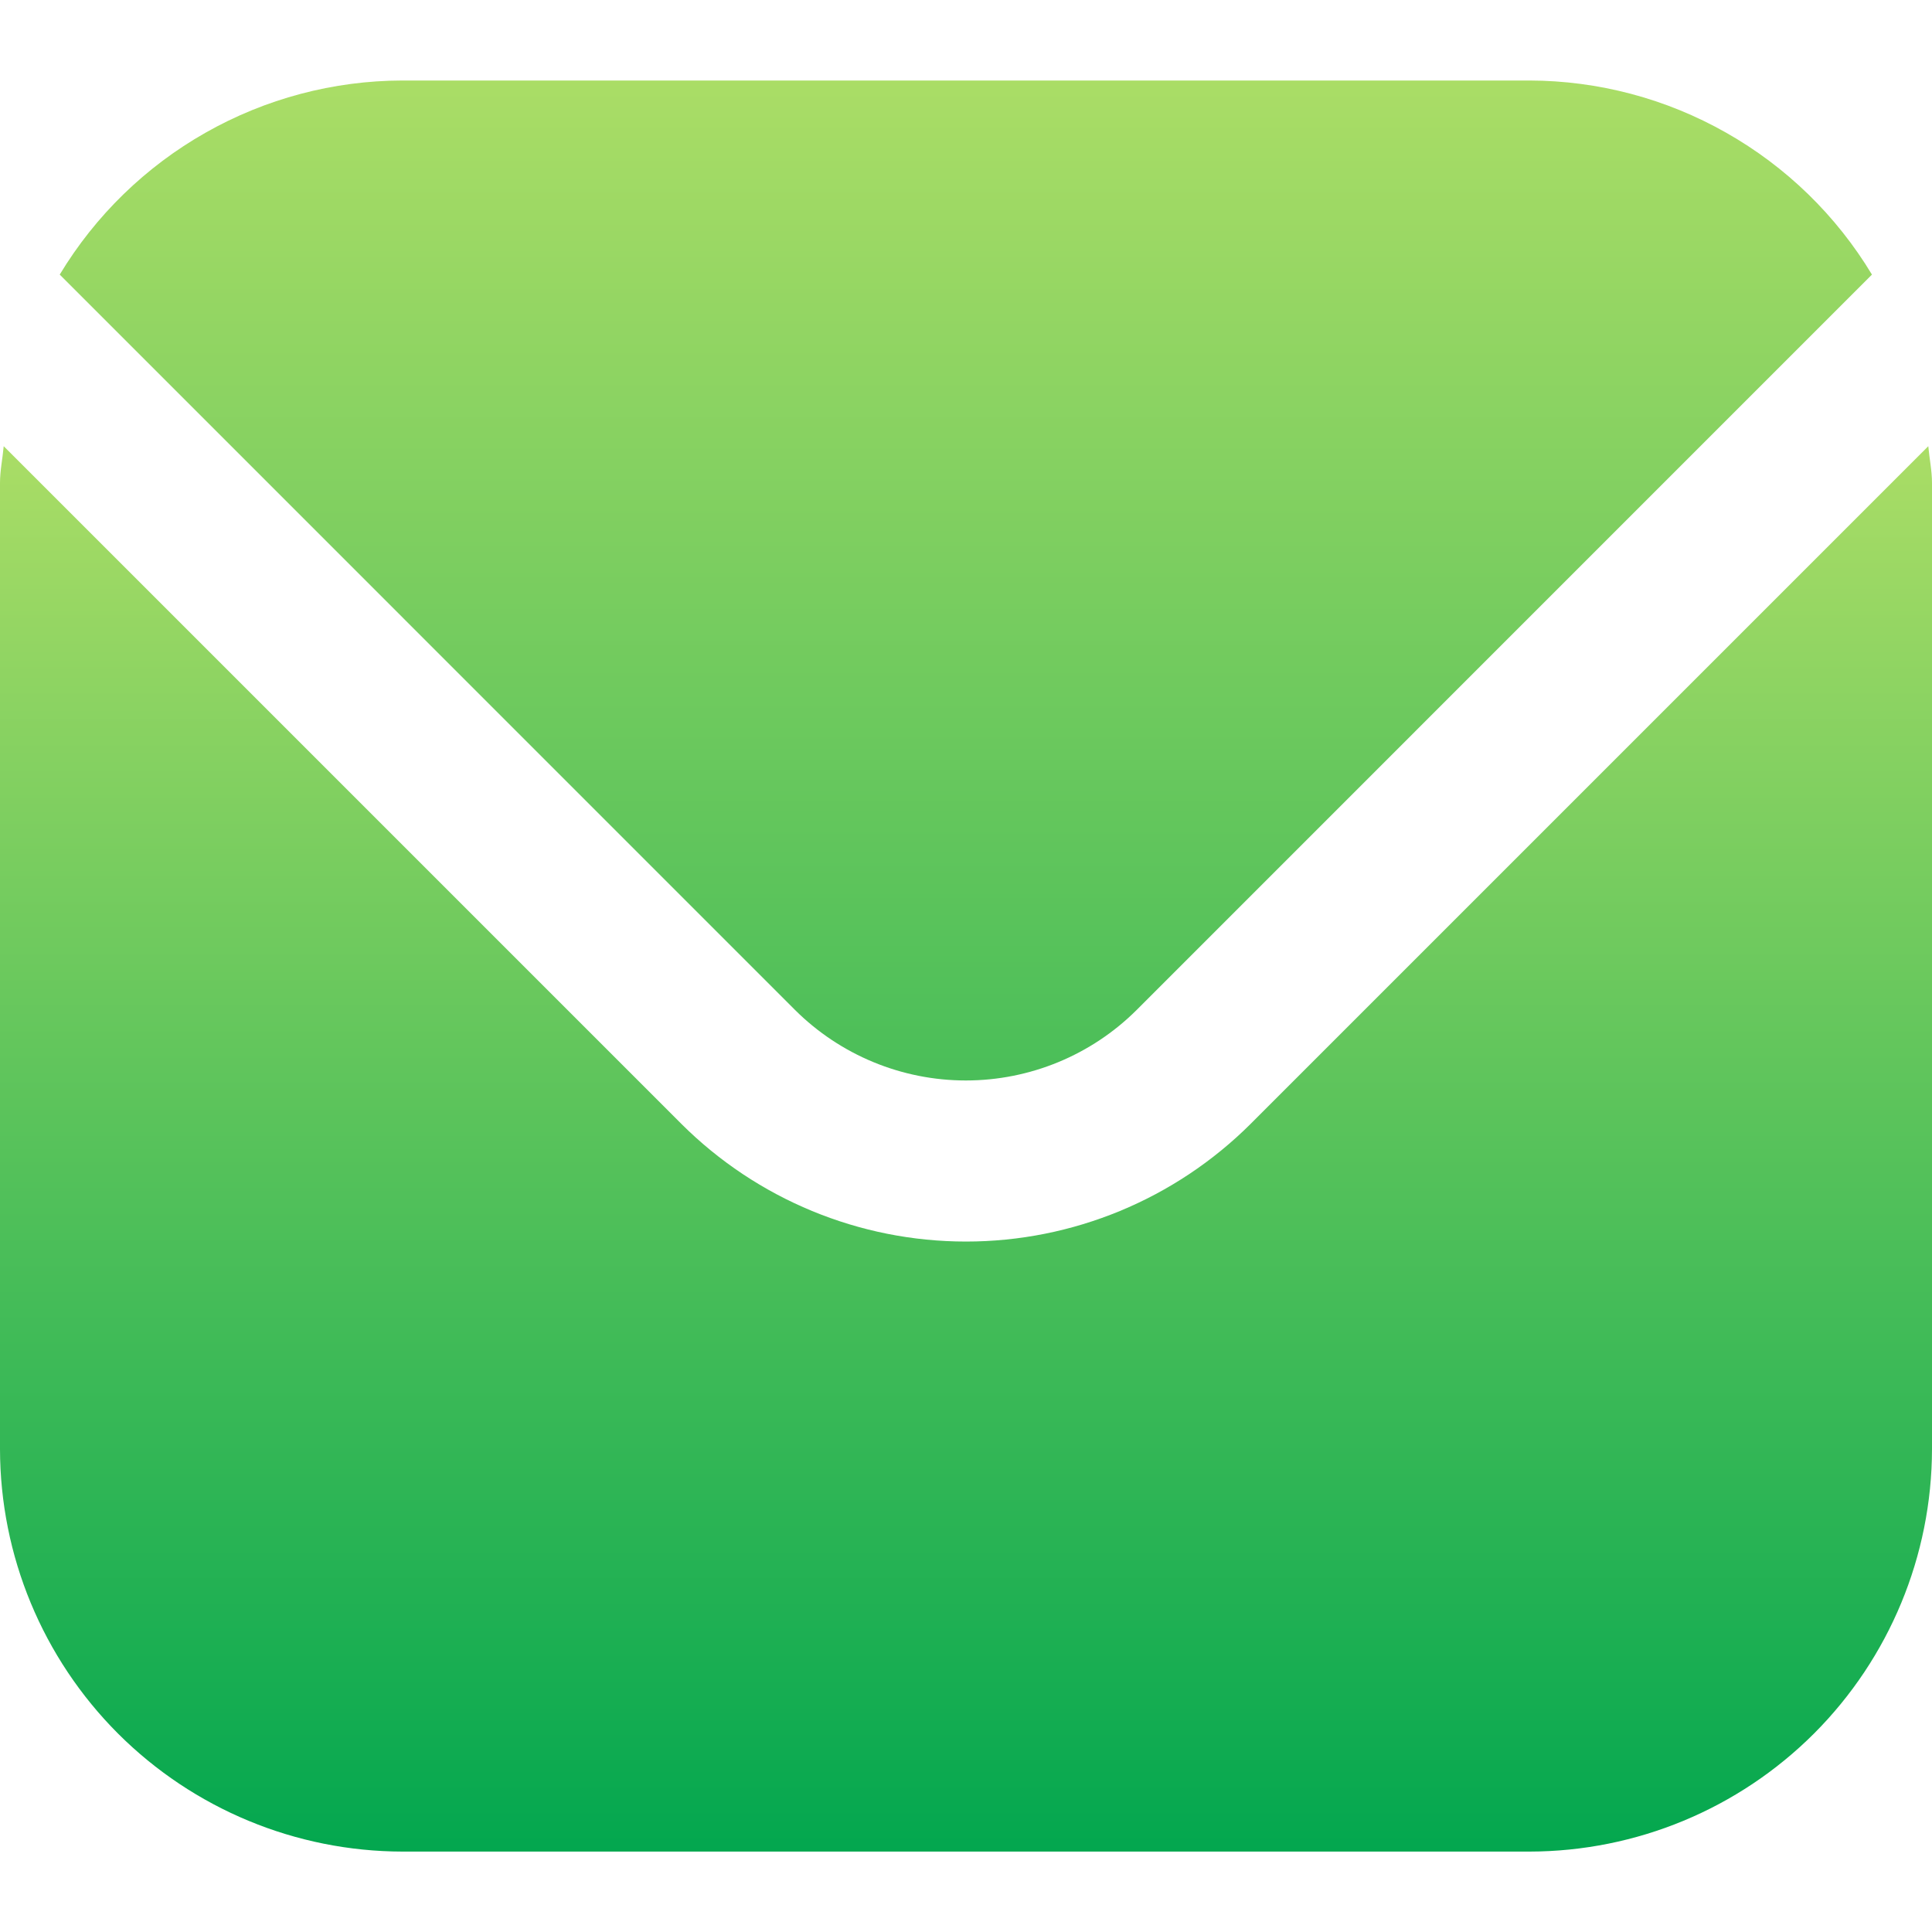
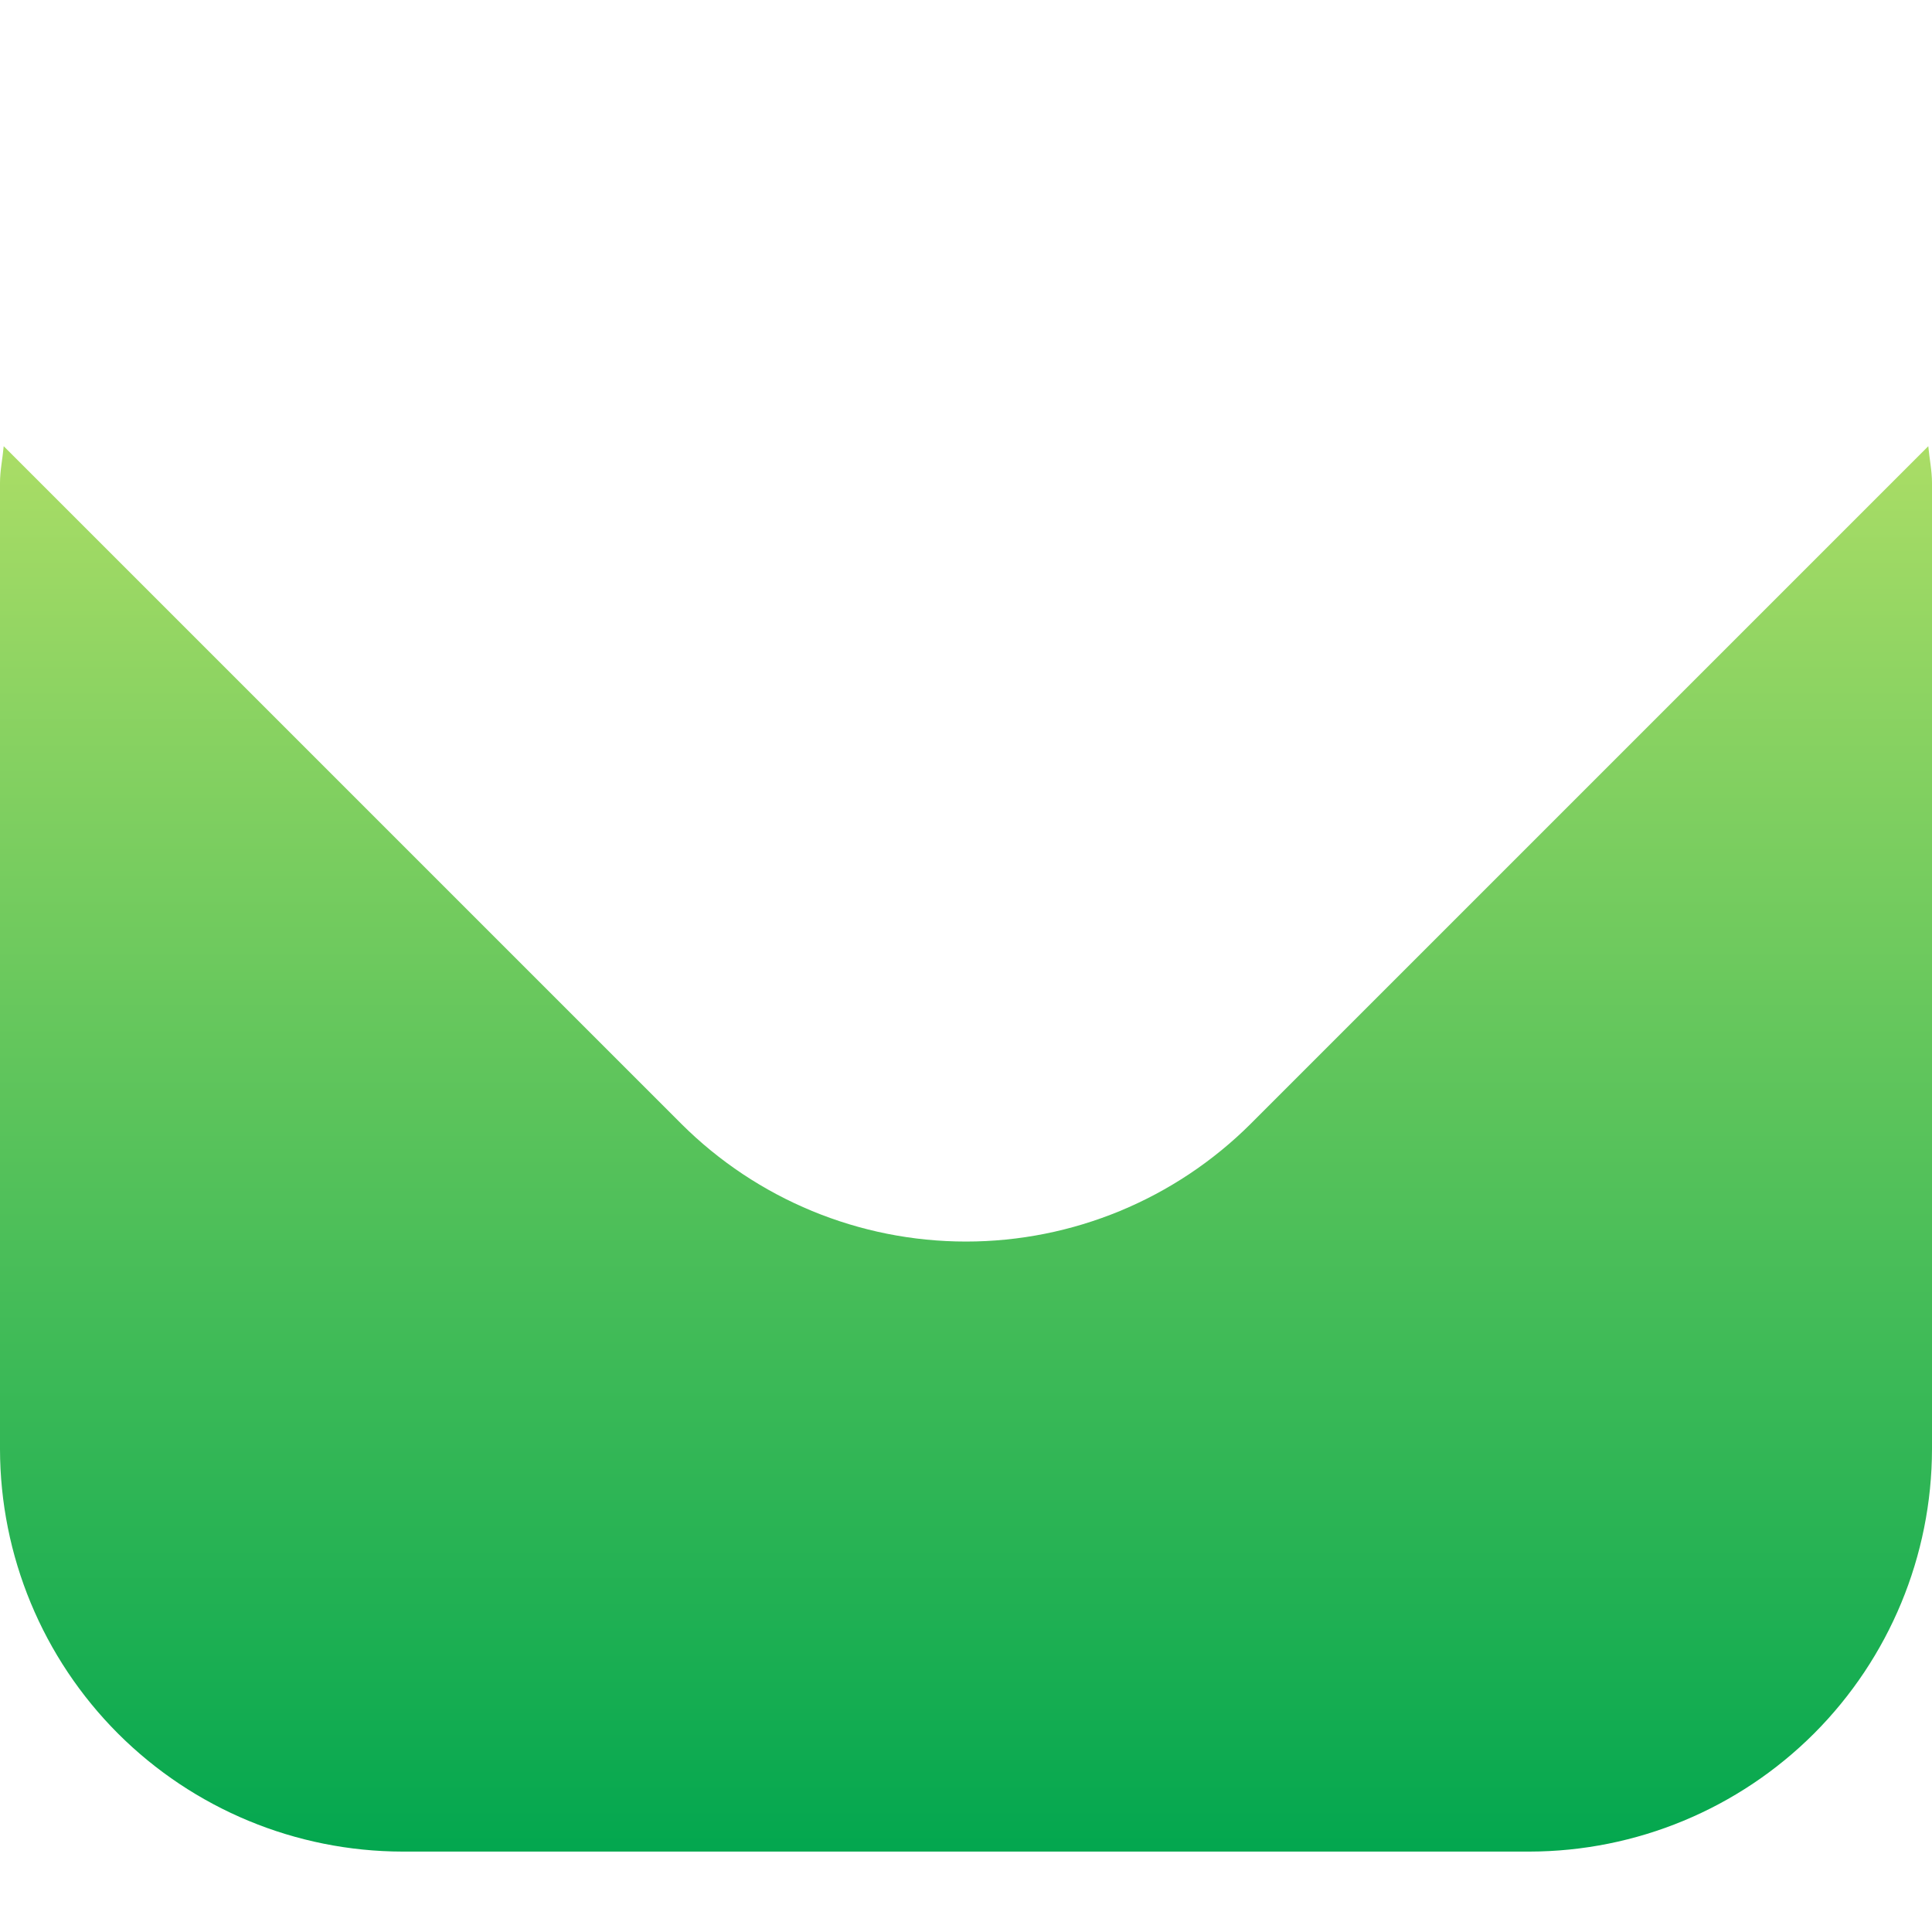
<svg xmlns="http://www.w3.org/2000/svg" width="24" height="24" viewBox="0 0 24 24" fill="none">
  <path d="M23.954 5.543L15.536 13.961C14.597 14.897 13.326 15.423 12 15.423C10.674 15.423 9.403 14.897 8.464 13.961L0.046 5.543C0.032 5.701 0 5.844 0 6.001V18.001C0.002 19.327 0.529 20.597 1.466 21.535C2.404 22.472 3.674 22.999 5 23.001H19C20.326 22.999 21.596 22.472 22.534 21.535C23.471 20.597 23.998 19.327 24 18.001V6.001C24 5.844 23.968 5.701 23.954 5.543Z" fill="url(#paint0_linear_7189_41003)" />
-   <path d="M14.12 12.546L23.254 3.411C22.812 2.677 22.188 2.07 21.442 1.648C20.697 1.225 19.855 1.002 18.998 1H4.998C4.141 1.002 3.3 1.225 2.554 1.648C1.809 2.07 1.185 2.677 0.742 3.411L9.876 12.546C10.44 13.107 11.203 13.422 11.998 13.422C12.794 13.422 13.557 13.107 14.12 12.546Z" fill="url(#paint1_linear_7189_41003)" />
  <defs>
    <linearGradient id="paint0_linear_7189_41003" x1="12" y1="23.001" x2="12" y2="5.543" gradientUnits="userSpaceOnUse">
      <stop stop-color="#03A74F" />
      <stop offset="1" stop-color="#AADD66" />
    </linearGradient>
    <linearGradient id="paint1_linear_7189_41003" x1="11.998" y1="22.5" x2="11.998" y2="1" gradientUnits="userSpaceOnUse">
      <stop stop-color="#03A74F" />
      <stop offset="1" stop-color="#AADD66" />
    </linearGradient>
  </defs>
</svg>